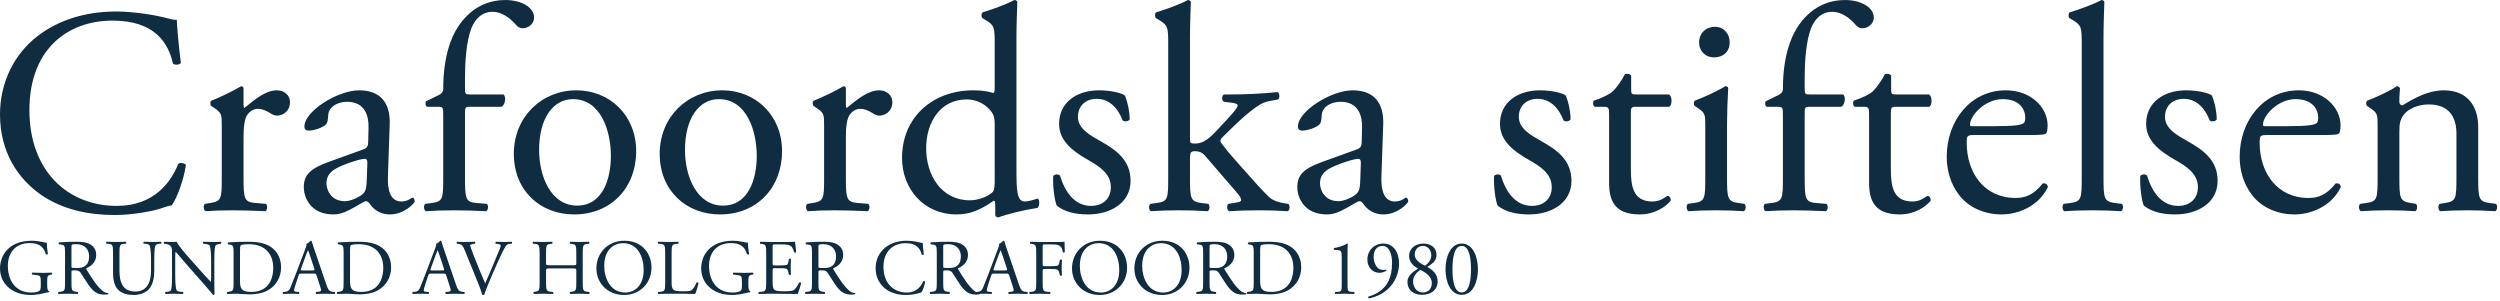
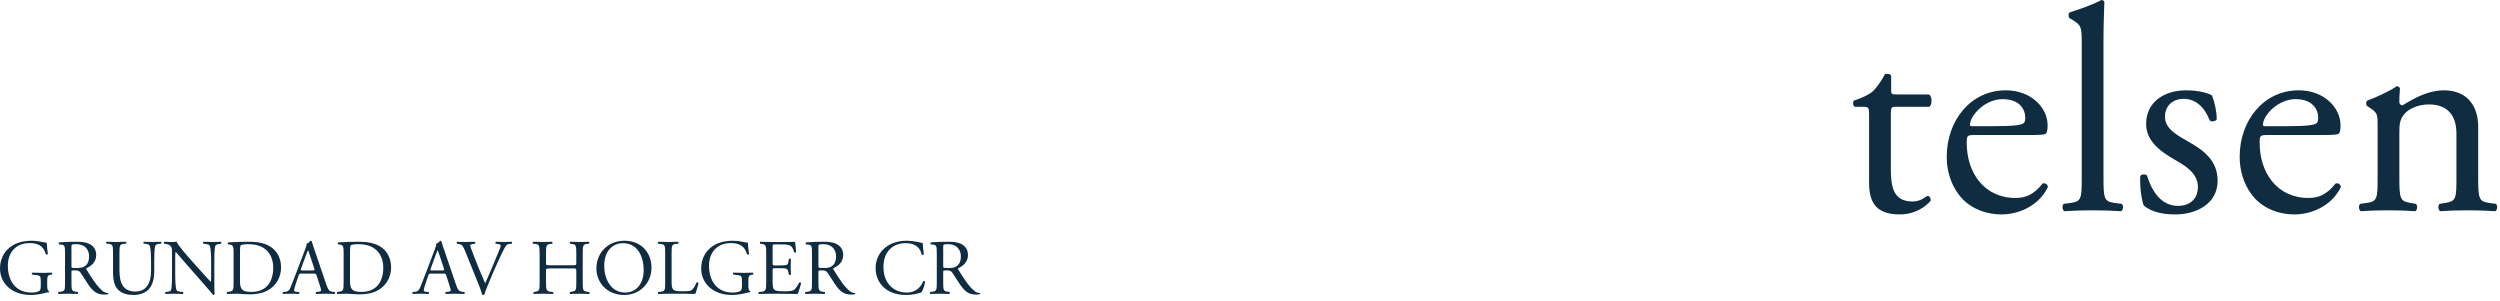
<svg xmlns="http://www.w3.org/2000/svg" viewBox="0 0 340 41" fill="none">
-   <path d="M5.04 4.963C7.96 2.683 11.68 1.563 15.84 1.563C18 1.563 21.04 2.003 22.92 2.523C23.399 2.643 23.68 2.723 24.04 2.683C24.08 3.603 24.28 6.123 24.599 8.563C24.399 8.843 23.799 8.883 23.519 8.643C22.919 5.923 21.119 2.803 15.319 2.803C9.2 2.803 4 6.683 4 14.963C4 23.363 9.32 28.002 15.88 28.002C21.04 28.002 23.32 24.642 24.24 22.282C24.519 22.083 25.12 22.162 25.28 22.442C25 24.522 23.959 27.162 23.36 27.922C22.88 28.002 22.399 28.162 21.959 28.322C21.079 28.642 18.199 29.242 15.639 29.242C12.039 29.242 8.599 28.522 5.679 26.562C2.479 24.362 0 20.722 0 15.562C0 11.123 2 7.323 5.04 4.963ZM30.16 17.123C30.16 15.563 30.16 15.363 29.08 14.643L28.72 14.403C28.56 14.243 28.56 13.803 28.76 13.683C29.68 13.363 31.8 12.323 32.8 11.723C33 11.763 33.12 11.843 33.12 12.003V14.323C33.12 14.523 33.16 14.643 33.24 14.683C34.64 13.523 36.16 12.283 37.64 12.283C38.64 12.283 39.44 12.923 39.44 13.883C39.44 15.203 38.36 15.723 37.72 15.723C37.32 15.723 37.12 15.603 36.84 15.443C36.24 15.043 35.64 14.803 35.08 14.803C34.44 14.803 33.96 15.163 33.64 15.603C33.24 16.163 33.12 17.323 33.12 18.683V24.123C33.12 27.002 33.2 27.483 34.72 27.603L36.16 27.723C36.44 27.923 36.36 28.603 36.08 28.723C34.2 28.643 33.04 28.603 31.64 28.603C30.2 28.603 29 28.643 27.96 28.723C27.68 28.603 27.6 27.923 27.88 27.723L28.64 27.603C30.12 27.363 30.16 27.002 30.16 24.123V17.123ZM46.92 27.363C47.72 27.363 48.96 26.763 49.36 26.363C49.84 25.883 49.84 25.323 49.88 24.483L49.96 22.123C49.96 21.683 49.8 21.603 49.56 21.603C49.32 21.603 48.64 21.763 47.92 22.002C45.56 22.802 44.4 23.402 44.4 24.962C44.4 25.642 44.88 27.362 46.92 27.362V27.363ZM49.4 20.323C50 20.123 50.08 19.763 50.08 19.163L50.12 17.323C50.16 15.843 49.68 13.843 47.2 13.843C46.08 13.843 44.72 14.403 44.64 15.643C44.6 16.283 44.56 16.763 44.24 17.003C43.64 17.483 42.56 17.763 41.96 17.763C41.6 17.763 41.4 17.563 41.4 17.203C41.4 15.123 45.92 12.283 48.84 12.283C51.72 12.283 53.12 13.963 53 16.963L52.759 23.923C52.679 25.763 53.039 27.402 54.599 27.402C54.999 27.402 55.359 27.282 55.599 27.162C55.799 27.042 55.999 26.882 56.119 26.882C56.279 26.882 56.399 27.122 56.399 27.402C56.399 27.602 54.999 29.162 53.039 29.162C52.079 29.162 51.119 28.802 50.439 27.922C50.279 27.682 50.039 27.362 49.799 27.362C49.519 27.362 49.039 27.722 48.239 28.162C47.359 28.642 46.479 29.162 45.359 29.162C44.2 29.162 43.239 28.842 42.559 28.242C42.167 27.889 41.854 27.457 41.64 26.974C41.426 26.492 41.317 25.97 41.319 25.442C41.319 23.882 42.08 22.962 44.64 22.042L49.4 20.322V20.323ZM63.919 14.523C63.239 14.523 63.239 14.603 63.239 15.683V24.123C63.239 27.002 63.319 27.483 64.759 27.603L66.199 27.723C66.479 27.923 66.399 28.603 66.119 28.723C64.319 28.643 63.159 28.603 61.759 28.603C60.319 28.603 59.119 28.643 57.919 28.723C57.639 28.603 57.559 27.923 57.839 27.723L58.759 27.603C60.239 27.402 60.279 27.002 60.279 24.123V15.683C60.279 14.603 60.279 14.523 59.479 14.523H58.079C57.839 14.363 57.799 14.003 57.959 13.763L59.679 12.923C59.999 12.763 60.279 12.523 60.279 12.123C60.279 9.803 60.559 7.323 61.519 5.083C62.519 2.803 64.759 0.003 68.719 0.003C70.839 0.003 72.639 0.963 72.639 2.403C72.639 3.203 71.879 3.843 71.119 3.843C70.679 3.843 70.439 3.683 70.159 3.363C69.399 2.483 68.279 1.603 66.959 1.603C65.719 1.603 64.719 2.363 64.119 3.803C63.399 5.643 63.239 8.563 63.239 10.563V11.723C63.239 12.803 63.239 12.843 63.919 12.843H68.479C68.919 13.243 68.639 14.363 68.199 14.523H63.919ZM77.919 13.483C75.279 13.483 73.319 16.003 73.319 20.403C73.319 24.043 74.959 27.962 78.479 27.962C81.999 27.962 83.079 24.282 83.079 21.202C83.079 17.802 81.719 13.483 77.919 13.483ZM86.519 20.563C86.519 25.562 83.079 29.163 78.079 29.163C73.479 29.163 69.879 25.923 69.879 20.923C69.879 15.883 73.679 12.283 78.399 12.283C82.879 12.283 86.519 15.643 86.519 20.563ZM97.758 13.483C95.118 13.483 93.158 16.003 93.158 20.403C93.158 24.043 94.798 27.962 98.318 27.962C101.838 27.962 102.918 24.282 102.918 21.202C102.918 17.802 101.558 13.483 97.758 13.483ZM106.358 20.563C106.358 25.562 102.918 29.163 97.918 29.163C93.319 29.163 89.718 25.923 89.718 20.923C89.718 15.883 93.518 12.283 98.239 12.283C102.719 12.283 106.359 15.643 106.359 20.563H106.358ZM112.079 17.123C112.079 15.563 112.079 15.363 110.999 14.643L110.639 14.403C110.479 14.243 110.479 13.803 110.679 13.683C111.599 13.363 113.719 12.323 114.719 11.723C114.919 11.763 115.039 11.843 115.039 12.003V14.323C115.039 14.523 115.079 14.643 115.159 14.683C116.559 13.523 118.079 12.283 119.559 12.283C120.559 12.283 121.359 12.923 121.359 13.883C121.359 15.203 120.279 15.723 119.639 15.723C119.238 15.723 119.039 15.603 118.759 15.443C118.159 15.043 117.559 14.803 116.999 14.803C116.359 14.803 115.879 15.163 115.559 15.603C115.159 16.163 115.039 17.323 115.039 18.683V24.123C115.039 27.002 115.119 27.483 116.639 27.603L118.079 27.723C118.359 27.923 118.279 28.603 117.999 28.723C116.119 28.643 114.959 28.603 113.559 28.603C112.119 28.603 110.919 28.643 109.879 28.723C109.599 28.603 109.519 27.923 109.799 27.723L110.559 27.603C112.039 27.363 112.079 27.002 112.079 24.123V17.123ZM135.277 16.762C135.277 15.962 135.117 15.602 134.837 15.202C134.237 14.362 133.037 13.522 131.478 13.522C127.838 13.522 125.958 16.683 125.958 20.162C125.958 23.802 127.998 27.242 131.918 27.242C132.998 27.242 134.358 26.762 134.998 26.122C135.238 25.882 135.278 25.282 135.278 24.642L135.277 16.762ZM138.237 22.762C138.237 25.922 138.277 27.402 139.397 27.402C139.837 27.402 140.517 27.202 141.117 27.002C141.397 27.083 141.437 28.083 141.077 28.282C139.397 28.522 136.917 29.122 135.797 29.562C135.557 29.562 135.357 29.442 135.357 29.242V28.562C135.357 27.962 135.357 27.482 135.277 27.322H135.117C133.357 28.522 131.997 29.162 130.077 29.162C125.638 29.162 122.677 25.683 122.677 21.482C122.677 15.883 126.918 12.283 132.357 12.283C133.717 12.283 134.597 12.483 135.037 12.643C135.237 12.643 135.277 12.403 135.277 12.083V6.043C135.277 3.683 135.237 3.443 134.037 2.723L133.637 2.483C133.437 2.363 133.437 1.803 133.637 1.683C134.637 1.363 136.517 0.763 137.957 0.003C138.117 0.003 138.277 0.083 138.357 0.243C138.317 1.443 138.237 3.443 138.237 5.203V22.763V22.762ZM152.997 13.003C153.357 13.883 153.637 15.163 153.637 16.243C153.477 16.523 152.877 16.603 152.677 16.363C151.997 14.603 150.797 13.443 149.157 13.443C147.597 13.443 146.597 14.443 146.597 15.883C146.597 17.523 148.277 18.403 149.677 19.203C151.797 20.403 153.757 21.763 153.757 24.603C153.757 27.643 150.957 29.163 147.997 29.163C146.117 29.163 144.717 28.763 143.717 27.962C143.397 27.202 143.157 25.242 143.237 23.922C143.437 23.683 143.957 23.642 144.157 23.882C144.837 26.083 146.117 28.002 148.397 28.002C149.837 28.002 151.077 27.162 151.077 25.442C151.077 23.602 149.477 22.602 147.997 21.762C145.677 20.442 144.037 19.042 144.037 16.842C144.037 13.922 146.437 12.283 149.477 12.283C151.157 12.283 152.637 12.683 152.997 13.003ZM158.877 6.043C158.877 3.683 158.837 3.443 157.637 2.723L157.237 2.483C157.037 2.363 157.037 1.803 157.237 1.683C158.237 1.363 160.117 0.763 161.557 0.003C161.717 0.003 161.877 0.083 161.957 0.243C161.917 1.443 161.837 3.443 161.837 5.203V18.923C161.837 19.442 161.877 19.523 162.557 19.523C163.437 19.523 164.197 19.083 165.277 17.963L166.917 16.203C168.037 15.003 168.317 14.563 168.317 14.363C168.317 14.163 168.117 14.043 167.437 13.963L166.477 13.843C166.117 13.723 166.117 12.963 166.477 12.843H167.397C169.157 12.843 171.517 12.763 173.756 12.523C174.036 12.643 174.077 13.323 173.836 13.523L172.556 13.763C171.756 13.923 171.077 14.323 170.037 15.163C168.477 16.403 167.117 17.843 166.397 18.523C165.917 18.963 165.877 19.163 166.117 19.483C166.797 20.403 167.437 21.163 168.797 22.683C170.357 24.442 171.756 26.002 172.556 26.763C173.116 27.282 173.917 27.523 174.637 27.643L175.196 27.723C175.476 27.923 175.437 28.603 175.116 28.723C173.956 28.643 172.597 28.603 171.317 28.603C169.717 28.603 168.317 28.643 167.157 28.723C166.837 28.562 166.797 27.883 167.077 27.723L167.797 27.603C168.397 27.523 168.797 27.442 168.797 27.203C168.797 26.963 168.637 26.683 168.117 26.083L163.837 21.123C163.477 20.723 163.037 20.563 162.597 20.563C161.877 20.563 161.837 20.683 161.837 21.923V24.123C161.837 27.002 161.917 27.402 163.357 27.603L164.317 27.723C164.597 27.923 164.517 28.603 164.237 28.723C162.917 28.643 161.757 28.603 160.357 28.603C158.917 28.603 157.717 28.643 156.517 28.723C156.237 28.603 156.157 27.923 156.477 27.723L157.357 27.603C158.837 27.402 158.877 27.002 158.877 24.123V6.043ZM182.037 27.363C182.837 27.363 184.077 26.763 184.477 26.363C184.957 25.883 184.957 25.323 184.997 24.483L185.077 22.123C185.077 21.683 184.917 21.603 184.677 21.603C184.437 21.603 183.756 21.763 183.037 22.002C180.679 22.802 179.517 23.402 179.517 24.962C179.517 25.642 179.997 27.362 182.037 27.362V27.363ZM184.517 20.323C185.117 20.123 185.196 19.763 185.196 19.163L185.239 17.323C185.277 15.843 184.799 13.843 182.317 13.843C181.196 13.843 179.837 14.403 179.757 15.643C179.717 16.283 179.679 16.763 179.359 17.003C178.757 17.483 177.677 17.763 177.077 17.763C176.717 17.763 176.517 17.563 176.517 17.203C176.517 15.123 181.037 12.283 183.957 12.283C186.837 12.283 188.237 13.963 188.117 16.963L187.876 23.923C187.799 25.763 188.157 27.402 189.717 27.402C190.117 27.402 190.477 27.282 190.717 27.162C190.917 27.042 191.117 26.882 191.237 26.882C191.397 26.882 191.517 27.122 191.517 27.402C191.517 27.602 190.117 29.162 188.157 29.162C187.196 29.162 186.239 28.802 185.557 27.922C185.397 27.682 185.157 27.362 184.917 27.362C184.637 27.362 184.157 27.722 183.359 28.162C182.477 28.642 181.597 29.162 180.477 29.162C179.317 29.162 178.357 28.842 177.677 28.242C177.285 27.889 176.972 27.457 176.758 26.974C176.544 26.492 176.435 25.97 176.437 25.442C176.437 23.882 177.197 22.962 179.757 22.042L184.517 20.322V20.323ZM212.957 13.003C213.316 13.883 213.597 15.163 213.597 16.243C213.436 16.523 212.837 16.603 212.637 16.363C211.957 14.603 210.756 13.443 209.117 13.443C207.557 13.443 206.557 14.443 206.557 15.883C206.557 17.523 208.237 18.403 209.637 19.203C211.756 20.403 213.717 21.763 213.717 24.603C213.717 27.643 210.917 29.163 207.957 29.163C206.077 29.163 204.677 28.763 203.677 27.962C203.359 27.202 203.117 25.242 203.196 23.922C203.397 23.683 203.917 23.642 204.117 23.882C204.799 26.083 206.077 28.002 208.359 28.002C209.797 28.002 211.037 27.162 211.037 25.442C211.037 23.602 209.436 22.602 207.957 21.762C205.637 20.442 203.997 19.042 203.997 16.842C203.997 13.922 206.397 12.283 209.436 12.283C211.117 12.283 212.597 12.683 212.957 13.003ZM222.517 14.523C221.837 14.523 221.797 14.643 221.797 15.483V22.963C221.797 25.282 222.077 27.402 224.717 27.402C225.116 27.402 225.476 27.322 225.797 27.202C226.157 27.083 226.676 26.642 226.797 26.642C227.116 26.642 227.277 27.083 227.196 27.322C226.476 28.162 225.036 29.162 222.996 29.162C219.556 29.162 218.837 27.242 218.837 24.842V15.683C218.837 14.603 218.797 14.523 217.996 14.523H216.876C216.637 14.363 216.597 13.923 216.756 13.683C217.917 13.323 218.917 12.803 219.316 12.443C219.837 11.963 220.597 10.883 220.996 10.083C221.196 10.003 221.677 10.003 221.837 10.283V12.083C221.837 12.803 221.876 12.843 222.556 12.843H226.996C227.476 13.203 227.397 14.283 227.036 14.523H222.517ZM235.236 5.723C235.236 7.163 234.236 7.803 233.116 7.803C231.876 7.803 231.077 6.883 231.077 5.803C231.077 4.483 232.036 3.643 233.236 3.643C234.436 3.643 235.236 4.603 235.236 5.723ZM231.917 17.123C231.917 15.563 231.917 15.363 230.837 14.643L230.476 14.403C230.316 14.243 230.316 13.803 230.517 13.683C231.436 13.363 233.717 12.323 234.637 11.723C234.837 11.723 234.996 11.803 235.036 11.963C234.939 13.615 234.886 15.268 234.876 16.923V24.123C234.876 27.002 234.957 27.402 236.397 27.603L237.236 27.723C237.517 27.923 237.436 28.603 237.156 28.723C235.957 28.643 234.796 28.603 233.397 28.603C231.957 28.603 230.756 28.643 229.637 28.723C229.357 28.603 229.277 27.923 229.556 27.723L230.397 27.603C231.876 27.402 231.917 27.002 231.917 24.123V17.123ZM246.116 14.523C245.436 14.523 245.436 14.603 245.436 15.683V24.123C245.436 27.002 245.517 27.483 246.957 27.603L248.396 27.723C248.676 27.923 248.595 28.603 248.316 28.723C246.517 28.643 245.356 28.603 243.957 28.603C242.517 28.603 241.316 28.643 240.116 28.723C239.837 28.603 239.756 27.923 240.036 27.723L240.957 27.603C242.436 27.402 242.476 27.002 242.476 24.123V15.683C242.476 14.603 242.476 14.523 241.676 14.523H240.277C240.036 14.363 239.996 14.003 240.156 13.763L241.876 12.923C242.196 12.763 242.476 12.523 242.476 12.123C242.476 9.803 242.756 7.323 243.716 5.083C244.716 2.803 246.957 0.003 250.916 0.003C253.035 0.003 254.836 0.963 254.836 2.403C254.836 3.203 254.076 3.843 253.316 3.843C252.876 3.843 252.637 3.683 252.356 3.363C251.595 2.483 250.475 1.603 249.156 1.603C247.916 1.603 246.916 2.363 246.316 3.803C245.596 5.643 245.436 8.563 245.436 10.563V11.723C245.436 12.803 245.436 12.843 246.116 12.843H250.676C251.116 13.243 250.836 14.363 250.396 14.523H246.116Z" fill="#0F2C41" />
  <path d="M257.876 14.523C257.195 14.523 257.155 14.643 257.155 15.483V22.963C257.155 25.282 257.436 27.402 260.076 27.402C260.475 27.402 260.835 27.322 261.155 27.202C261.516 27.083 262.035 26.642 262.155 26.642C262.475 26.642 262.636 27.083 262.556 27.322C261.835 28.162 260.395 29.162 258.356 29.162C254.916 29.162 254.196 27.242 254.196 24.842V15.683C254.196 14.603 254.155 14.523 253.356 14.523H252.236C251.996 14.363 251.956 13.923 252.116 13.683C253.275 13.323 254.275 12.803 254.676 12.443C255.195 11.963 255.956 10.883 256.356 10.083C256.556 10.003 257.035 10.003 257.195 10.283V12.083C257.195 12.803 257.236 12.843 257.916 12.843H262.356C262.835 13.203 262.755 14.283 262.395 14.523H257.876ZM271.035 17.163C273.995 17.163 274.875 17.003 275.195 16.763C275.315 16.683 275.435 16.523 275.435 16.003C275.435 14.883 274.676 13.483 272.356 13.483C269.996 13.483 267.955 15.643 267.916 16.963C267.916 17.043 267.916 17.163 268.195 17.163H271.035ZM268.556 18.363C267.515 18.363 267.475 18.442 267.475 19.442C267.475 23.482 269.835 26.922 274.116 26.922C275.435 26.922 276.555 26.522 277.796 24.962C278.195 24.842 278.475 25.083 278.515 25.442C277.195 28.162 274.315 29.162 272.236 29.162C269.636 29.162 267.595 28.042 266.436 26.522C265.236 24.962 264.755 23.083 264.755 21.322C264.755 16.402 267.996 12.283 272.796 12.283C276.236 12.283 278.475 14.643 278.475 17.043C278.475 17.603 278.395 17.923 278.315 18.083C278.195 18.323 277.635 18.363 275.955 18.363H268.556ZM286.076 24.123C286.076 27.002 286.155 27.402 287.595 27.603L288.556 27.723C288.835 27.923 288.755 28.603 288.475 28.723C287.155 28.643 285.996 28.603 284.595 28.603C283.155 28.603 281.956 28.643 280.756 28.723C280.475 28.603 280.396 27.923 280.676 27.723L281.595 27.603C283.076 27.402 283.116 27.002 283.116 24.123V6.043C283.116 3.683 283.076 3.443 281.876 2.723L281.475 2.483C281.275 2.363 281.275 1.803 281.475 1.683C282.475 1.363 284.356 0.763 285.796 0.003C285.956 0.003 286.116 0.083 286.195 0.243C286.155 1.443 286.076 3.443 286.076 5.203V24.123ZM300.835 13.003C301.195 13.883 301.475 15.163 301.475 16.243C301.313 16.523 300.715 16.603 300.515 16.363C299.835 14.603 298.635 13.443 296.995 13.443C295.435 13.443 294.435 14.443 294.435 15.883C294.435 17.523 296.115 18.403 297.515 19.203C299.635 20.403 301.595 21.763 301.595 24.603C301.595 27.643 298.796 29.163 295.835 29.163C293.955 29.163 292.555 28.763 291.555 27.962C291.236 27.202 290.995 25.242 291.075 23.922C291.275 23.683 291.796 23.642 291.995 23.882C292.676 26.083 293.955 28.002 296.236 28.002C297.675 28.002 298.916 27.162 298.916 25.442C298.916 23.602 297.313 22.602 295.835 21.762C293.515 20.442 291.875 19.042 291.875 16.842C291.875 13.922 294.275 12.283 297.313 12.283C298.995 12.283 300.475 12.683 300.835 13.003ZM310.875 17.163C313.835 17.163 314.715 17.003 315.035 16.763C315.155 16.683 315.275 16.523 315.275 16.003C315.275 14.883 314.515 13.483 312.195 13.483C309.835 13.483 307.796 15.643 307.755 16.963C307.755 17.043 307.755 17.163 308.035 17.163H310.875ZM308.395 18.363C307.356 18.363 307.315 18.442 307.315 19.442C307.315 23.482 309.676 26.922 313.955 26.922C315.275 26.922 316.395 26.522 317.635 24.962C318.035 24.842 318.313 25.083 318.356 25.442C317.035 28.162 314.155 29.162 312.075 29.162C309.475 29.162 307.435 28.042 306.275 26.522C305.076 24.962 304.595 23.083 304.595 21.322C304.595 16.402 307.835 12.283 312.635 12.283C316.075 12.283 318.313 14.643 318.313 17.043C318.313 17.603 318.236 17.923 318.155 18.083C318.035 18.323 317.475 18.363 315.796 18.363H308.395ZM323.356 17.123C323.356 15.563 323.356 15.363 322.275 14.643L321.916 14.403C321.753 14.243 321.753 13.803 321.955 13.683C322.875 13.363 325.155 12.323 325.955 11.723C326.115 11.723 326.313 11.803 326.395 12.003C326.313 12.923 326.313 13.523 326.313 13.883C326.313 14.123 326.475 14.323 326.753 14.323C328.433 13.283 330.313 12.283 332.355 12.283C335.675 12.283 337.035 14.563 337.035 17.243V24.123C337.035 27.002 337.113 27.402 338.553 27.603L339.433 27.723C339.715 27.923 339.635 28.603 339.355 28.723C338.103 28.64 336.849 28.6 335.595 28.603C334.155 28.603 332.955 28.643 331.873 28.723C331.595 28.603 331.515 27.923 331.795 27.723L332.553 27.603C334.035 27.363 334.075 27.002 334.075 24.123V18.163C334.075 15.883 333.035 14.203 330.313 14.203C328.795 14.203 327.475 14.843 326.916 15.603C326.395 16.283 326.313 16.843 326.313 18.003V24.123C326.313 27.002 326.395 27.363 327.835 27.603L328.555 27.723C328.835 27.923 328.753 28.603 328.475 28.723C327.395 28.643 326.235 28.603 324.835 28.603C323.395 28.603 322.195 28.643 321.075 28.723C320.796 28.603 320.715 27.923 320.995 27.723L321.835 27.603C323.313 27.402 323.356 27.002 323.356 24.123V17.123ZM6.42 38.859C6.42 39.286 6.483 39.541 6.675 39.615C6.683 39.624 6.689 39.635 6.693 39.646C6.697 39.658 6.699 39.67 6.698 39.682C6.697 39.694 6.693 39.706 6.688 39.717C6.682 39.728 6.674 39.737 6.665 39.745C6.536 39.745 6.345 39.785 6.142 39.839C5.577 39.989 4.809 40.117 4.234 40.117C2.966 40.117 1.804 39.765 0.982 38.933C0.342 38.294 0.002 37.451 0.002 36.513C0.002 35.607 0.3 34.691 0.961 33.986C1.675 33.24 2.731 32.74 4.341 32.74C4.948 32.74 5.513 32.857 5.695 32.9C5.897 32.942 6.227 33.016 6.355 32.996C6.355 33.347 6.419 33.902 6.515 34.541C6.483 34.627 6.291 34.638 6.227 34.574C5.929 33.423 5.13 33.06 4.042 33.06C1.974 33.06 1.068 34.53 1.068 36.13C1.068 38.177 2.123 39.786 4.266 39.786C4.926 39.786 5.321 39.648 5.438 39.466C5.492 39.393 5.545 39.2 5.545 38.859V38.433C5.545 37.537 5.513 37.473 4.852 37.398L4.382 37.346C4.297 37.303 4.309 37.11 4.382 37.079C4.692 37.099 5.279 37.11 5.907 37.11C6.323 37.11 6.685 37.1 7.037 37.079C7.112 37.122 7.123 37.28 7.047 37.346L6.877 37.366C6.43 37.42 6.419 37.718 6.419 38.262V38.859H6.42ZM9.718 36.045C9.718 36.236 9.718 36.354 9.75 36.397C9.782 36.427 9.942 36.45 10.486 36.45C10.869 36.45 11.274 36.407 11.583 36.173C11.872 35.949 12.117 35.575 12.117 34.851C12.117 34.009 11.594 33.209 10.411 33.209C9.75 33.209 9.718 33.252 9.718 33.55V36.045ZM8.844 34.521C8.844 33.507 8.812 33.326 8.374 33.273L8.034 33.23C7.959 33.177 7.959 33.006 8.044 32.963C8.835 32.9 9.628 32.872 10.421 32.878C11.083 32.878 11.711 32.932 12.202 33.198C12.714 33.464 13.086 33.945 13.086 34.691C13.086 35.704 12.287 36.257 11.754 36.471C11.701 36.535 11.754 36.641 11.807 36.727C12.66 38.102 13.226 38.955 13.951 39.563C14.131 39.723 14.398 39.839 14.685 39.862C14.739 39.882 14.75 39.968 14.697 40.01C14.544 40.05 14.385 40.068 14.227 40.063C13.321 40.063 12.777 39.798 12.021 38.721C11.744 38.326 11.307 37.591 10.976 37.111C10.816 36.876 10.646 36.769 10.219 36.769C9.739 36.769 9.719 36.78 9.719 37.005V38.347C9.719 39.467 9.739 39.594 10.357 39.68L10.581 39.712C10.645 39.765 10.624 39.946 10.56 39.978C9.693 39.935 8.825 39.935 7.959 39.978C7.895 39.946 7.873 39.786 7.938 39.712L8.204 39.68C8.822 39.605 8.844 39.467 8.844 38.347V34.521ZM20.542 35.587C20.542 34.925 20.521 33.699 20.34 33.379C20.265 33.252 20.073 33.177 19.807 33.156L19.541 33.134C19.476 33.06 19.497 32.922 19.561 32.878C19.967 32.899 20.361 32.911 20.777 32.911C21.225 32.911 21.513 32.899 21.897 32.878C21.981 32.932 21.971 33.069 21.917 33.134L21.661 33.156C21.395 33.176 21.193 33.273 21.128 33.411C20.979 33.764 20.979 34.989 20.979 35.587V36.791C20.979 37.718 20.83 38.699 20.233 39.339C19.775 39.839 18.986 40.117 18.197 40.117C17.461 40.117 16.726 39.978 16.203 39.53C15.638 39.062 15.372 38.284 15.372 37.015V34.498C15.372 33.39 15.351 33.209 14.732 33.156L14.466 33.134C14.402 33.092 14.423 32.911 14.486 32.878C15.02 32.899 15.382 32.911 15.808 32.911C16.246 32.911 16.598 32.899 17.12 32.878C17.184 32.911 17.205 33.092 17.141 33.134L16.885 33.156C16.268 33.209 16.246 33.39 16.246 34.498V36.801C16.246 38.517 16.779 39.648 18.41 39.648C19.956 39.648 20.542 38.433 20.542 36.812V35.587ZM29.15 38.134C29.15 38.454 29.15 39.722 29.182 40C29.16 40.063 29.096 40.117 28.979 40.117C28.851 39.936 28.542 39.563 27.615 38.507L25.141 35.692C24.854 35.362 24.128 34.488 23.904 34.253H23.884C23.841 34.381 23.83 34.627 23.83 34.946V37.271C23.83 37.771 23.84 39.157 24.021 39.477C24.086 39.594 24.299 39.658 24.566 39.68L24.896 39.712C24.959 39.798 24.949 39.925 24.875 39.978C24.395 39.956 24.021 39.946 23.627 39.946C23.18 39.946 22.892 39.956 22.519 39.978C22.444 39.925 22.433 39.775 22.497 39.712L22.785 39.68C23.031 39.648 23.201 39.584 23.254 39.467C23.404 39.083 23.393 37.782 23.393 37.271V34.189C23.393 33.891 23.383 33.667 23.158 33.423C23.008 33.273 22.753 33.199 22.498 33.166L22.316 33.145C22.252 33.081 22.252 32.922 22.336 32.878C22.786 32.911 23.351 32.911 23.542 32.911C23.713 32.911 23.894 32.899 24.032 32.878C24.245 33.423 25.503 34.828 25.855 35.223L26.89 36.386C27.625 37.206 28.148 37.804 28.648 38.316H28.67C28.713 38.262 28.713 38.092 28.713 37.868V35.587C28.713 35.085 28.703 33.699 28.499 33.379C28.435 33.284 28.265 33.219 27.839 33.166L27.657 33.145C27.583 33.081 27.593 32.911 27.679 32.878C28.169 32.899 28.531 32.911 28.936 32.911C29.395 32.911 29.672 32.899 30.034 32.878C30.12 32.932 30.12 33.081 30.056 33.145L29.906 33.166C29.566 33.219 29.352 33.304 29.309 33.39C29.129 33.774 29.149 35.096 29.149 35.587V38.134H29.15ZM32.64 38.102C32.64 38.667 32.672 39.009 32.854 39.264C33.088 39.594 33.494 39.701 34.164 39.701C36.233 39.701 37.161 38.347 37.161 36.364C37.161 35.192 36.596 33.209 33.803 33.209C33.174 33.209 32.833 33.294 32.747 33.357C32.662 33.423 32.641 33.688 32.641 34.168L32.64 38.102ZM31.766 34.296C31.766 33.55 31.713 33.326 31.266 33.262L31.031 33.23C30.945 33.177 30.935 33.006 31.041 32.963C31.947 32.911 32.811 32.878 33.718 32.878C34.613 32.878 35.37 32.942 36.063 33.198C37.503 33.721 38.227 34.936 38.227 36.343C38.227 37.697 37.576 38.859 36.361 39.521C35.668 39.893 34.794 40.032 33.973 40.032C33.291 40.032 32.609 39.946 32.235 39.946C31.787 39.946 31.404 39.956 30.903 39.978C30.839 39.946 30.818 39.775 30.881 39.712L31.127 39.68C31.745 39.594 31.767 39.467 31.767 38.347V34.296H31.766ZM40.949 36.524C40.864 36.769 40.875 36.78 41.173 36.78H42.485C42.794 36.78 42.815 36.738 42.719 36.45L42.144 34.712C42.058 34.456 41.963 34.168 41.898 34.04H41.878C41.845 34.093 41.738 34.35 41.621 34.668L40.949 36.524ZM43.06 37.474C42.986 37.239 42.943 37.206 42.623 37.206H41.013C40.747 37.206 40.683 37.239 40.608 37.463L40.235 38.581C40.075 39.061 40.001 39.35 40.001 39.467C40.001 39.594 40.054 39.658 40.31 39.68L40.661 39.712C40.736 39.765 40.736 39.936 40.641 39.978C40.364 39.956 40.032 39.956 39.531 39.946C39.18 39.946 38.796 39.968 38.508 39.978C38.444 39.936 38.422 39.765 38.487 39.712L38.839 39.68C39.094 39.658 39.329 39.54 39.479 39.157C39.669 38.667 39.969 37.975 40.417 36.78L41.504 33.902C41.654 33.517 41.717 33.316 41.684 33.145C41.941 33.069 42.122 32.878 42.239 32.74C42.304 32.74 42.379 32.761 42.399 32.835C42.539 33.305 42.709 33.795 42.868 34.264L44.328 38.55C44.638 39.467 44.777 39.627 45.235 39.68L45.523 39.712C45.597 39.765 45.576 39.936 45.523 39.978C45.085 39.956 44.713 39.946 44.233 39.946C43.721 39.946 43.316 39.968 43.007 39.978C42.921 39.936 42.911 39.765 42.987 39.712L43.295 39.68C43.519 39.658 43.669 39.594 43.669 39.488C43.669 39.371 43.615 39.178 43.529 38.923L43.06 37.473V37.474ZM47.605 38.102C47.605 38.667 47.637 39.009 47.818 39.264C48.053 39.594 48.458 39.701 49.13 39.701C51.198 39.701 52.125 38.347 52.125 36.364C52.125 35.192 51.56 33.209 48.768 33.209C48.138 33.209 47.798 33.294 47.711 33.357C47.627 33.423 47.605 33.688 47.605 34.168V38.102ZM46.731 34.296C46.731 33.55 46.678 33.326 46.23 33.262L45.995 33.23C45.911 33.177 45.899 33.006 46.005 32.963C46.912 32.911 47.775 32.878 48.682 32.878C49.578 32.878 50.334 32.942 51.028 33.198C52.467 33.721 53.192 34.936 53.192 36.343C53.192 37.697 52.542 38.859 51.326 39.521C50.633 39.893 49.758 40.032 48.938 40.032C48.256 40.032 47.573 39.946 47.2 39.946C46.752 39.946 46.37 39.956 45.868 39.978C45.804 39.946 45.782 39.775 45.846 39.712L46.092 39.68C46.71 39.594 46.732 39.467 46.732 38.347V34.296H46.731ZM58.581 36.524C58.497 36.769 58.507 36.78 58.805 36.78H60.117C60.427 36.78 60.447 36.738 60.351 36.45L59.775 34.712C59.705 34.484 59.623 34.26 59.531 34.04H59.51C59.477 34.093 59.37 34.35 59.253 34.668L58.581 36.524ZM60.692 37.474C60.618 37.239 60.575 37.206 60.256 37.206H58.646C58.38 37.206 58.315 37.239 58.24 37.463L57.868 38.581C57.708 39.061 57.632 39.35 57.632 39.467C57.632 39.594 57.685 39.658 57.942 39.68L58.294 39.712C58.368 39.765 58.368 39.936 58.273 39.978C57.995 39.956 57.665 39.956 57.163 39.946C56.812 39.946 56.428 39.968 56.14 39.978C56.076 39.936 56.055 39.765 56.12 39.712L56.47 39.68C56.727 39.658 56.961 39.54 57.11 39.157C57.303 38.667 57.601 37.975 58.049 36.78L59.136 33.902C59.286 33.517 59.349 33.316 59.317 33.145C59.573 33.069 59.755 32.878 59.872 32.74C59.935 32.74 60.01 32.761 60.032 32.835C60.17 33.305 60.341 33.795 60.501 34.264L61.961 38.55C62.271 39.467 62.408 39.627 62.868 39.68L63.156 39.712C63.23 39.765 63.209 39.936 63.156 39.978C62.726 39.956 62.296 39.945 61.866 39.946C61.354 39.946 60.948 39.968 60.639 39.978C60.554 39.936 60.544 39.765 60.618 39.712L60.927 39.68C61.151 39.658 61.3 39.594 61.3 39.488C61.3 39.371 61.247 39.178 61.162 38.923L60.692 37.473V37.474ZM63.211 34.04C62.966 33.443 62.807 33.22 62.348 33.166L62.156 33.145C62.081 33.081 62.092 32.932 62.178 32.878C62.486 32.899 62.828 32.911 63.286 32.911C63.716 32.911 64.146 32.9 64.576 32.878C64.651 32.922 64.671 33.081 64.596 33.145L64.436 33.166C64.032 33.219 63.947 33.284 63.936 33.369C63.958 33.475 64.139 34.051 64.469 34.862C64.96 36.099 65.45 37.324 65.984 38.54C66.314 37.835 66.761 36.738 67.007 36.173C67.316 35.447 67.817 34.243 67.997 33.785C68.083 33.561 68.094 33.443 68.094 33.369C68.094 33.294 67.987 33.209 67.614 33.166L67.422 33.145C67.348 33.081 67.369 32.922 67.443 32.878C68.157 32.923 68.872 32.923 69.586 32.878C69.661 32.922 69.661 33.092 69.607 33.145L69.289 33.166C69.032 33.187 68.872 33.316 68.734 33.54C68.435 34.04 68.019 34.904 67.54 35.991L66.964 37.303C66.537 38.283 66.036 39.521 65.854 40.085C65.819 40.107 65.778 40.118 65.737 40.117C65.682 40.117 65.628 40.106 65.577 40.085C65.46 39.638 65.269 39.115 65.088 38.667L63.211 34.04ZM74.795 36.503C74.283 36.503 74.261 36.524 74.261 36.844V38.347C74.261 39.467 74.315 39.615 74.912 39.68L75.221 39.712C75.284 39.755 75.264 39.946 75.2 39.978C74.625 39.956 74.26 39.946 73.846 39.946C73.387 39.946 73.026 39.968 72.609 39.978C72.545 39.946 72.524 39.775 72.588 39.712L72.768 39.68C73.367 39.574 73.388 39.467 73.388 38.347V34.51C73.388 33.39 73.313 33.21 72.758 33.166L72.481 33.145C72.417 33.102 72.438 32.911 72.502 32.878C73.025 32.888 73.387 32.911 73.846 32.911C74.261 32.911 74.625 32.899 75.083 32.878C75.146 32.911 75.167 33.102 75.103 33.145L74.902 33.166C74.283 33.23 74.261 33.39 74.261 34.51V35.735C74.261 36.065 74.283 36.076 74.795 36.076H77.843C78.355 36.076 78.377 36.066 78.377 35.736V34.51C78.377 33.39 78.355 33.23 77.726 33.166L77.524 33.145C77.46 33.102 77.481 32.911 77.544 32.878C78.036 32.899 78.398 32.911 78.835 32.911C79.251 32.911 79.614 32.899 80.093 32.878C80.157 32.911 80.178 33.102 80.114 33.145L79.89 33.166C79.273 33.23 79.25 33.39 79.25 34.51V38.347C79.25 39.467 79.273 39.605 79.89 39.68L80.146 39.712C80.21 39.755 80.19 39.946 80.125 39.978C79.266 39.936 78.404 39.936 77.545 39.978C77.481 39.946 77.46 39.775 77.524 39.712L77.726 39.68C78.377 39.574 78.377 39.467 78.377 38.347V36.844C78.377 36.524 78.355 36.504 77.843 36.504H74.795V36.503ZM87.539 36.727C87.539 34.967 86.759 33.069 84.723 33.069C83.615 33.069 82.175 33.828 82.175 36.162C82.175 37.739 82.943 39.786 85.044 39.786C86.322 39.786 87.539 38.828 87.539 36.727ZM81.109 36.503C81.109 34.371 82.709 32.74 84.904 32.74C87.368 32.74 88.604 34.52 88.604 36.397C88.604 38.55 86.964 40.117 84.904 40.117C82.539 40.117 81.11 38.422 81.11 36.503H81.109ZM90.464 34.51C90.464 33.39 90.444 33.22 89.771 33.166L89.505 33.145C89.441 33.102 89.461 32.911 89.525 32.878C90.123 32.899 90.485 32.911 90.912 32.911C91.328 32.911 91.691 32.899 92.223 32.878C92.287 32.911 92.308 33.102 92.244 33.145L91.989 33.166C91.359 33.219 91.338 33.39 91.338 34.51V38.22C91.338 38.891 91.37 39.168 91.562 39.37C91.679 39.488 91.882 39.615 92.725 39.615C93.631 39.615 93.855 39.574 94.025 39.477C94.237 39.35 94.515 38.966 94.729 38.422C94.792 38.369 94.995 38.412 94.995 38.486C94.995 38.604 94.695 39.691 94.547 39.978C93.662 39.953 92.778 39.942 91.893 39.946H90.912C90.464 39.946 90.122 39.956 89.525 39.978C89.461 39.946 89.441 39.775 89.505 39.712L89.825 39.68C90.443 39.615 90.464 39.467 90.464 38.347V34.51ZM101.778 38.859C101.778 39.286 101.843 39.541 102.034 39.615C102.042 39.624 102.049 39.635 102.053 39.646C102.057 39.658 102.059 39.67 102.058 39.682C102.057 39.694 102.053 39.706 102.048 39.717C102.042 39.728 102.034 39.737 102.024 39.745C101.896 39.745 101.704 39.785 101.502 39.839C100.937 39.989 100.169 40.117 99.593 40.117C98.325 40.117 97.162 39.765 96.342 38.933C95.702 38.294 95.362 37.451 95.362 36.513C95.362 35.607 95.659 34.691 96.32 33.986C97.034 33.24 98.09 32.74 99.7 32.74C100.156 32.745 100.61 32.799 101.054 32.9C101.256 32.942 101.586 33.016 101.714 32.996C101.714 33.347 101.778 33.902 101.874 34.541C101.844 34.627 101.651 34.638 101.586 34.574C101.289 33.423 100.489 33.06 99.402 33.06C97.332 33.06 96.427 34.53 96.427 36.13C96.427 38.177 97.482 39.786 99.625 39.786C100.286 39.786 100.68 39.648 100.797 39.466C100.851 39.393 100.904 39.2 100.904 38.859V38.433C100.904 37.537 100.873 37.473 100.211 37.398L99.743 37.346C99.657 37.303 99.667 37.11 99.743 37.079C100.052 37.099 100.637 37.11 101.268 37.11C101.683 37.11 102.045 37.1 102.396 37.079C102.472 37.122 102.482 37.28 102.408 37.346L102.238 37.366C101.79 37.42 101.778 37.718 101.778 38.262V38.859ZM104.203 34.51C104.203 33.4 104.182 33.24 103.553 33.166L103.383 33.145C103.317 33.102 103.339 32.911 103.403 32.878C103.861 32.899 104.223 32.911 104.661 32.911H106.665C107.347 32.911 107.976 32.911 108.105 32.878C108.169 33.06 108.232 33.828 108.275 34.296C108.232 34.36 108.062 34.381 108.008 34.317C107.848 33.816 107.752 33.443 107.198 33.304C106.975 33.252 106.633 33.24 106.164 33.24H105.396C105.076 33.24 105.076 33.262 105.076 33.667V35.8C105.076 36.1 105.109 36.1 105.429 36.1H106.046C106.494 36.1 106.826 36.077 106.953 36.035C107.081 35.992 107.156 35.929 107.209 35.662L107.294 35.224C107.347 35.161 107.528 35.161 107.571 35.235C107.571 35.491 107.528 35.907 107.528 36.312C107.528 36.696 107.571 37.101 107.571 37.335C107.528 37.411 107.347 37.411 107.294 37.347L107.198 36.93C107.156 36.739 107.081 36.579 106.868 36.525C106.718 36.482 106.463 36.472 106.046 36.472H105.429C105.109 36.472 105.076 36.482 105.076 36.76V38.263C105.076 38.829 105.109 39.19 105.279 39.372C105.407 39.499 105.631 39.616 106.569 39.616C107.39 39.616 107.7 39.575 107.934 39.457C108.125 39.351 108.414 38.977 108.691 38.423C108.765 38.37 108.915 38.402 108.958 38.498C108.882 38.87 108.617 39.692 108.478 39.979C107.525 39.957 106.573 39.947 105.62 39.947H104.66C104.203 39.947 103.84 39.957 103.211 39.979C103.146 39.947 103.125 39.776 103.19 39.713L103.541 39.681C104.149 39.628 104.203 39.468 104.203 38.348V34.51ZM111.305 36.045C111.305 36.236 111.305 36.354 111.338 36.397C111.369 36.427 111.529 36.45 112.073 36.45C112.458 36.45 112.863 36.407 113.171 36.173C113.459 35.949 113.705 35.575 113.705 34.851C113.705 34.009 113.182 33.209 111.999 33.209C111.338 33.209 111.305 33.252 111.305 33.55V36.045ZM110.432 34.521C110.432 33.507 110.399 33.326 109.963 33.273L109.622 33.23C109.546 33.177 109.546 33.006 109.632 32.963C110.423 32.9 111.216 32.872 112.01 32.878C112.67 32.878 113.299 32.932 113.79 33.198C114.302 33.464 114.675 33.945 114.675 34.691C114.675 35.704 113.875 36.257 113.342 36.471C113.289 36.535 113.342 36.641 113.395 36.727C114.248 38.102 114.813 38.955 115.539 39.563C115.719 39.723 115.986 39.839 116.274 39.862C116.328 39.882 116.338 39.968 116.284 40.01C116.131 40.05 115.974 40.068 115.816 40.063C114.909 40.063 114.366 39.798 113.609 38.721C113.331 38.326 112.894 37.591 112.565 37.111C112.405 36.876 112.234 36.769 111.807 36.769C111.327 36.769 111.305 36.78 111.305 37.005V38.347C111.305 39.467 111.328 39.594 111.945 39.68L112.17 39.712C112.234 39.765 112.211 39.946 112.148 39.978C111.281 39.935 110.413 39.935 109.546 39.978C109.482 39.946 109.461 39.786 109.526 39.712L109.792 39.68C110.411 39.605 110.432 39.467 110.432 38.347V34.521ZM120.427 33.645C121.205 33.039 122.196 32.74 123.304 32.74C123.881 32.74 124.691 32.857 125.192 32.996C125.32 33.028 125.394 33.049 125.49 33.039C125.5 33.284 125.554 33.955 125.64 34.605C125.586 34.68 125.427 34.691 125.351 34.627C125.192 33.902 124.711 33.069 123.166 33.069C121.534 33.069 120.149 34.105 120.149 36.311C120.149 38.551 121.567 39.786 123.316 39.786C124.691 39.786 125.299 38.891 125.544 38.262C125.618 38.209 125.778 38.23 125.821 38.304C125.745 38.859 125.469 39.564 125.309 39.765C125.181 39.789 125.056 39.824 124.935 39.872C124.701 39.956 123.935 40.117 123.252 40.117C122.292 40.117 121.375 39.925 120.597 39.403C119.744 38.816 119.083 37.846 119.083 36.471C119.083 35.287 119.617 34.275 120.427 33.645ZM128.277 36.045C128.277 36.236 128.277 36.354 128.309 36.397C128.341 36.427 128.501 36.45 129.045 36.45C129.429 36.45 129.834 36.407 130.143 36.173C130.43 35.949 130.677 35.575 130.677 34.851C130.677 34.009 130.153 33.209 128.971 33.209C128.309 33.209 128.277 33.252 128.277 33.55V36.045ZM127.403 34.521C127.403 33.507 127.37 33.326 126.934 33.273L126.594 33.23C126.518 33.177 126.518 33.006 126.604 32.963C127.395 32.9 128.188 32.872 128.981 32.878C129.641 32.878 130.271 32.932 130.761 33.198C131.273 33.464 131.646 33.945 131.646 34.691C131.646 35.704 130.846 36.257 130.313 36.471C130.26 36.535 130.313 36.641 130.367 36.727C131.219 38.102 131.784 38.955 132.51 39.563C132.69 39.723 132.958 39.839 133.245 39.862C133.299 39.882 133.309 39.968 133.255 40.01C133.102 40.05 132.945 40.068 132.787 40.063C131.881 40.063 131.337 39.798 130.58 38.721C130.303 38.326 129.865 37.591 129.536 37.111C129.376 36.876 129.206 36.769 128.778 36.769C128.298 36.769 128.277 36.78 128.277 37.005V38.347C128.277 39.467 128.299 39.594 128.917 39.68L129.141 39.712C129.205 39.765 129.183 39.946 129.119 39.978C128.252 39.935 127.384 39.935 126.518 39.978C126.454 39.946 126.433 39.786 126.497 39.712L126.764 39.68C127.382 39.605 127.404 39.467 127.404 38.347V34.521" fill="#0F2C41" />
-   <path d="M135.147 36.524C135.061 36.769 135.072 36.78 135.371 36.78H136.681C136.992 36.78 137.012 36.738 136.916 36.45L136.34 34.712C136.27 34.484 136.189 34.26 136.096 34.04H136.075C136.043 34.093 135.936 34.35 135.819 34.668L135.147 36.524ZM137.257 37.474C137.183 37.239 137.14 37.206 136.821 37.206H135.211C134.944 37.206 134.88 37.239 134.805 37.463L134.433 38.581C134.273 39.061 134.197 39.35 134.197 39.467C134.197 39.594 134.251 39.658 134.507 39.68L134.859 39.712C134.933 39.765 134.933 39.936 134.837 39.978C134.56 39.956 134.229 39.956 133.728 39.946C133.378 39.946 132.993 39.968 132.705 39.978C132.641 39.936 132.62 39.765 132.685 39.712L133.036 39.68C133.292 39.658 133.526 39.54 133.675 39.157C133.868 38.667 134.167 37.975 134.613 36.78L135.701 33.902C135.851 33.517 135.915 33.316 135.883 33.145C136.139 33.069 136.32 32.878 136.437 32.74C136.5 32.74 136.575 32.761 136.597 32.835C136.735 33.305 136.905 33.795 137.065 34.264L138.527 38.55C138.835 39.467 138.973 39.627 139.433 39.68L139.721 39.712C139.795 39.765 139.775 39.936 139.721 39.978C139.291 39.956 138.861 39.945 138.431 39.946C137.919 39.946 137.513 39.968 137.204 39.978C137.119 39.936 137.109 39.765 137.183 39.712L137.492 39.68C137.716 39.658 137.865 39.594 137.865 39.488C137.865 39.371 137.812 39.178 137.727 38.923L137.257 37.473V37.474ZM141.801 35.916C141.801 36.204 141.833 36.204 142.155 36.204H142.879C143.316 36.204 143.657 36.183 143.784 36.14C143.901 36.099 143.988 36.045 144.052 35.767L144.148 35.34C144.201 35.277 144.383 35.277 144.424 35.34C144.424 35.597 144.383 36.023 144.383 36.417C144.383 36.801 144.424 37.207 144.424 37.451C144.383 37.516 144.223 37.516 144.148 37.451L144.041 37.036C143.988 36.844 143.901 36.695 143.7 36.631C143.55 36.588 143.283 36.578 142.879 36.578H142.155C141.833 36.578 141.801 36.588 141.801 36.865V38.347C141.801 39.467 141.824 39.627 142.452 39.68L142.815 39.712C142.879 39.755 142.857 39.946 142.793 39.978C142.321 39.959 141.849 39.948 141.376 39.946C140.906 39.946 140.544 39.956 140.043 39.978C139.979 39.946 139.957 39.775 140.021 39.712L140.288 39.68C140.907 39.605 140.928 39.467 140.928 38.347V34.51C140.928 33.39 140.907 33.24 140.288 33.166L140.118 33.145C140.055 33.102 140.075 32.911 140.138 32.878C140.587 32.899 140.948 32.911 141.376 32.911H143.336C144.019 32.911 144.637 32.911 144.777 32.878C144.777 33.369 144.787 33.881 144.808 34.286C144.778 34.35 144.627 34.381 144.553 34.317C144.467 33.838 144.339 33.443 143.807 33.304C143.572 33.24 143.22 33.24 142.772 33.24H142.122C141.802 33.24 141.802 33.262 141.802 33.667V35.917L141.801 35.916ZM152.221 36.727C152.221 34.967 151.443 33.069 149.405 33.069C148.297 33.069 146.857 33.828 146.857 36.162C146.857 37.739 147.625 39.786 149.725 39.786C151.004 39.786 152.221 38.828 152.221 36.727ZM145.792 36.503C145.792 34.371 147.391 32.74 149.587 32.74C152.051 32.74 153.285 34.52 153.285 36.397C153.285 38.55 151.645 40.117 149.587 40.117C147.221 40.117 145.792 38.422 145.792 36.503ZM160.701 36.727C160.701 34.967 159.923 33.069 157.887 33.069C156.777 33.069 155.337 33.828 155.337 36.162C155.337 37.739 156.107 39.786 158.207 39.786C159.485 39.786 160.701 38.828 160.701 36.727ZM154.273 36.503C154.273 34.371 155.872 32.74 158.067 32.74C160.531 32.74 161.767 34.52 161.767 36.397C161.767 38.55 160.125 40.117 158.067 40.117C155.701 40.117 154.273 38.422 154.273 36.503ZM164.5 36.045C164.5 36.236 164.5 36.354 164.533 36.397C164.564 36.427 164.724 36.45 165.269 36.45C165.653 36.45 166.057 36.407 166.367 36.173C166.655 35.949 166.9 35.575 166.9 34.851C166.9 34.009 166.377 33.209 165.195 33.209C164.533 33.209 164.5 33.252 164.5 33.55V36.045ZM163.627 34.521C163.627 33.507 163.595 33.326 163.159 33.273L162.817 33.23C162.741 33.177 162.741 33.006 162.828 32.963C163.619 32.9 164.412 32.872 165.205 32.878C165.865 32.878 166.495 32.932 166.985 33.198C167.497 33.464 167.871 33.945 167.871 34.691C167.871 35.704 167.071 36.257 166.537 36.471C166.484 36.535 166.537 36.641 166.591 36.727C167.444 38.102 168.008 38.955 168.733 39.563C168.915 39.723 169.181 39.839 169.469 39.862C169.523 39.882 169.533 39.968 169.48 40.01C169.327 40.05 169.168 40.068 169.01 40.063C168.105 40.063 167.56 39.798 166.804 38.721C166.527 38.326 166.089 37.591 165.76 37.111C165.6 36.876 165.43 36.769 165.001 36.769C164.523 36.769 164.5 36.78 164.5 37.005V38.347C164.5 39.467 164.523 39.594 165.141 39.68L165.365 39.712C165.429 39.765 165.407 39.946 165.343 39.978C164.476 39.935 163.608 39.935 162.741 39.978C162.677 39.946 162.657 39.786 162.721 39.712L162.988 39.68C163.607 39.605 163.627 39.467 163.627 38.347V34.521ZM171.38 38.102C171.38 38.667 171.412 39.009 171.593 39.264C171.828 39.594 172.232 39.701 172.904 39.701C174.974 39.701 175.9 38.347 175.9 36.364C175.9 35.192 175.335 33.209 172.543 33.209C171.913 33.209 171.572 33.294 171.487 33.357C171.401 33.423 171.38 33.688 171.38 34.168V38.102ZM170.505 34.296C170.505 33.55 170.452 33.326 170.004 33.262L169.771 33.23C169.685 33.177 169.673 33.006 169.78 32.963C170.687 32.911 171.55 32.878 172.456 32.878C173.352 32.878 174.109 32.942 174.803 33.198C176.241 33.721 176.967 34.936 176.967 36.343C176.967 37.697 176.316 38.859 175.101 39.521C174.408 39.893 173.533 40.032 172.713 40.032C172.031 40.032 171.348 39.946 170.975 39.946C170.527 39.946 170.144 39.956 169.643 39.978C169.579 39.946 169.556 39.775 169.62 39.712L169.867 39.68C170.485 39.594 170.505 39.467 170.505 38.347V34.296ZM182.473 35.022C182.473 34.296 182.443 34.062 181.963 34.019L181.451 33.976C181.365 33.934 181.356 33.785 181.44 33.741C182.336 33.581 182.921 33.304 183.199 33.123C183.22 33.123 183.24 33.128 183.259 33.137C183.277 33.147 183.293 33.16 183.305 33.177C183.284 33.369 183.263 33.902 183.263 34.51V38.645C183.263 39.467 183.284 39.648 183.721 39.68L184.169 39.712C184.233 39.775 184.223 39.946 184.148 39.978C183.299 39.936 182.449 39.936 181.6 39.978C181.527 39.946 181.515 39.775 181.579 39.712L182.016 39.68C182.464 39.648 182.473 39.467 182.473 38.645V35.022ZM186.816 34.915C186.816 35.745 187.232 36.705 188.041 36.705C188.308 36.705 188.383 36.695 188.512 36.663C188.553 36.684 188.565 36.748 188.542 36.791C188.329 36.972 188 37.1 187.584 37.1C186.72 37.1 185.964 36.407 185.964 35.3C185.964 34.019 186.934 33.123 188.148 33.123C189.481 33.123 190.271 34.275 190.271 35.842C190.271 37.005 189.791 38.39 188.703 39.36C187.915 40.063 186.88 40.458 186.165 40.587C186.081 40.554 186.048 40.394 186.101 40.34C186.743 40.15 187.275 39.893 187.68 39.594C188.66 38.869 189.321 37.772 189.321 35.757C189.321 34.787 189.044 33.443 188.011 33.443C187.328 33.443 186.816 33.966 186.816 34.915ZM192.405 34.627C192.405 35.363 193.131 35.811 193.803 36.14C194.292 35.789 194.655 35.31 194.655 34.701C194.655 34.051 194.207 33.443 193.525 33.443C192.789 33.443 192.405 34.009 192.405 34.627ZM194.729 38.487C194.729 37.644 193.929 37.057 193.151 36.705C192.448 37.185 192.181 37.761 192.181 38.219C192.181 39.115 192.704 39.775 193.492 39.775C194.251 39.775 194.729 39.264 194.729 38.486V38.487ZM195.368 34.68C195.368 35.554 194.644 35.949 194.111 36.3C194.847 36.716 195.519 37.27 195.519 38.284C195.519 39.414 194.633 40.096 193.387 40.096C192.437 40.096 191.415 39.616 191.415 38.316C191.415 37.516 192.149 36.972 192.853 36.524C192.235 36.183 191.648 35.672 191.639 34.851C191.628 33.764 192.512 33.123 193.599 33.123C194.548 33.123 195.368 33.657 195.368 34.68ZM197.536 36.61C197.536 37.612 197.621 39.775 198.795 39.775C199.967 39.775 200.052 37.612 200.052 36.61C200.052 35.607 199.967 33.443 198.795 33.443C197.621 33.443 197.536 35.607 197.536 36.61ZM201.001 36.61C201.001 38.284 200.351 40.096 198.795 40.096C197.237 40.096 196.587 38.284 196.587 36.61C196.587 35 197.237 33.123 198.795 33.123C200.35 33.123 201 35 201 36.61" fill="#0F2C41" />
</svg>